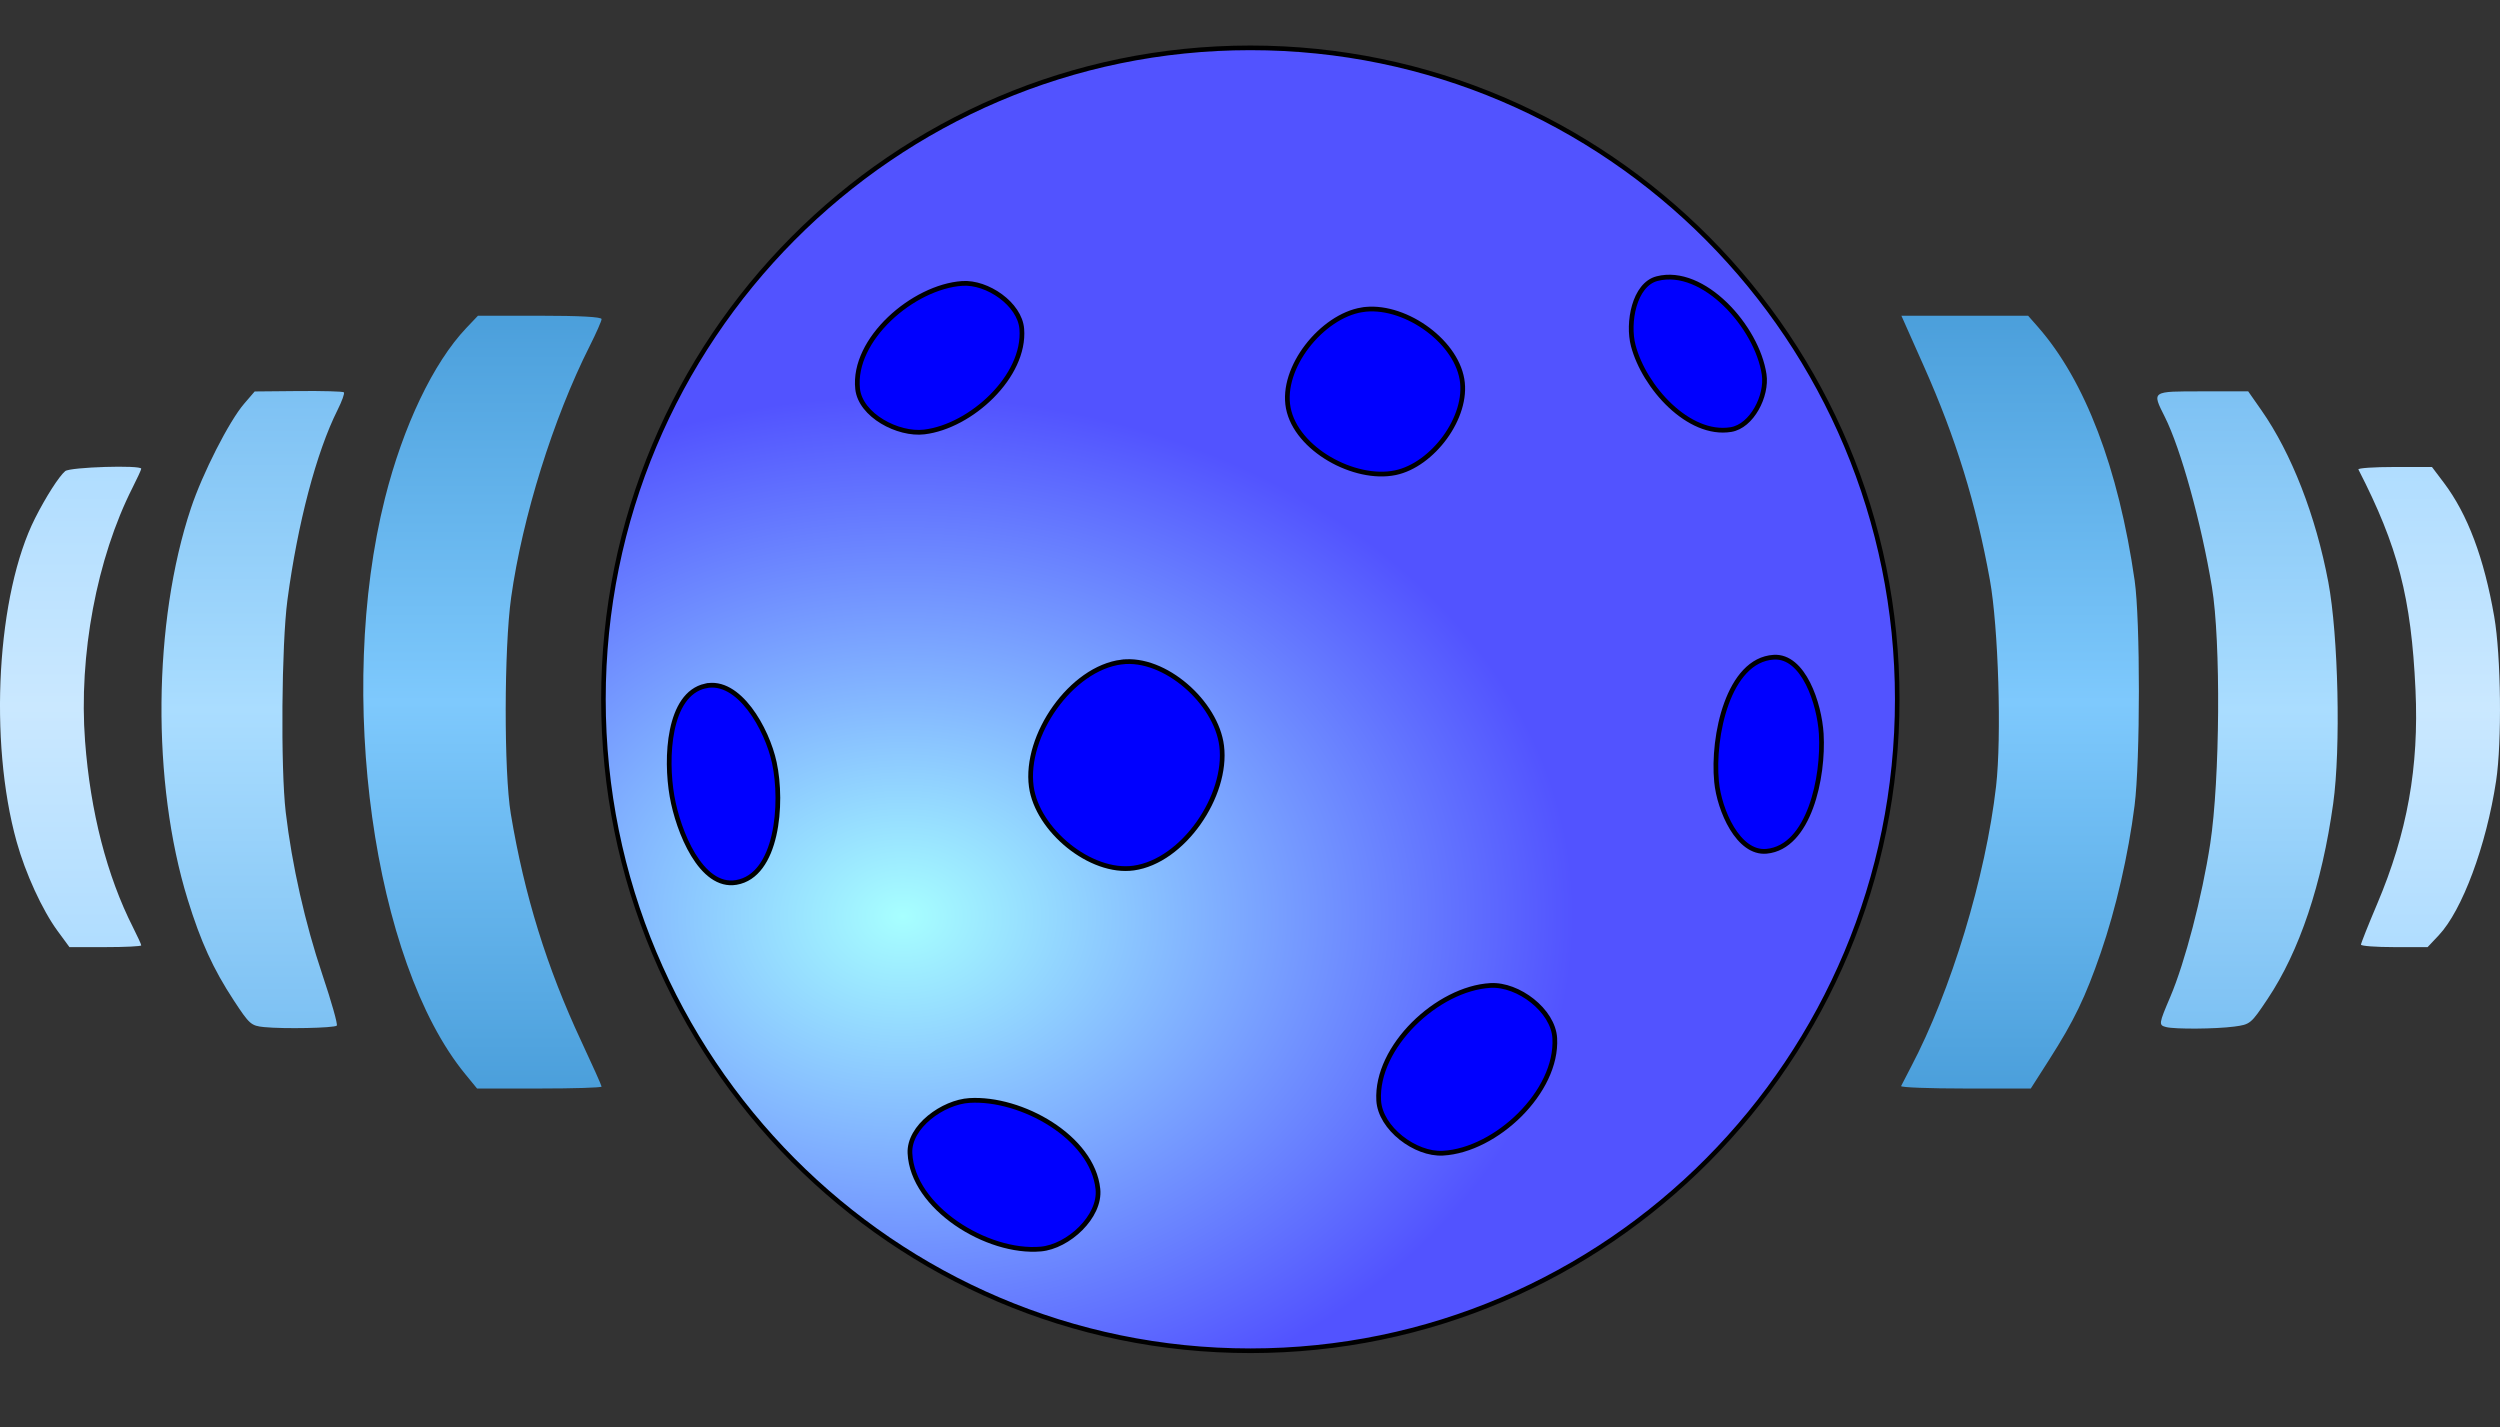
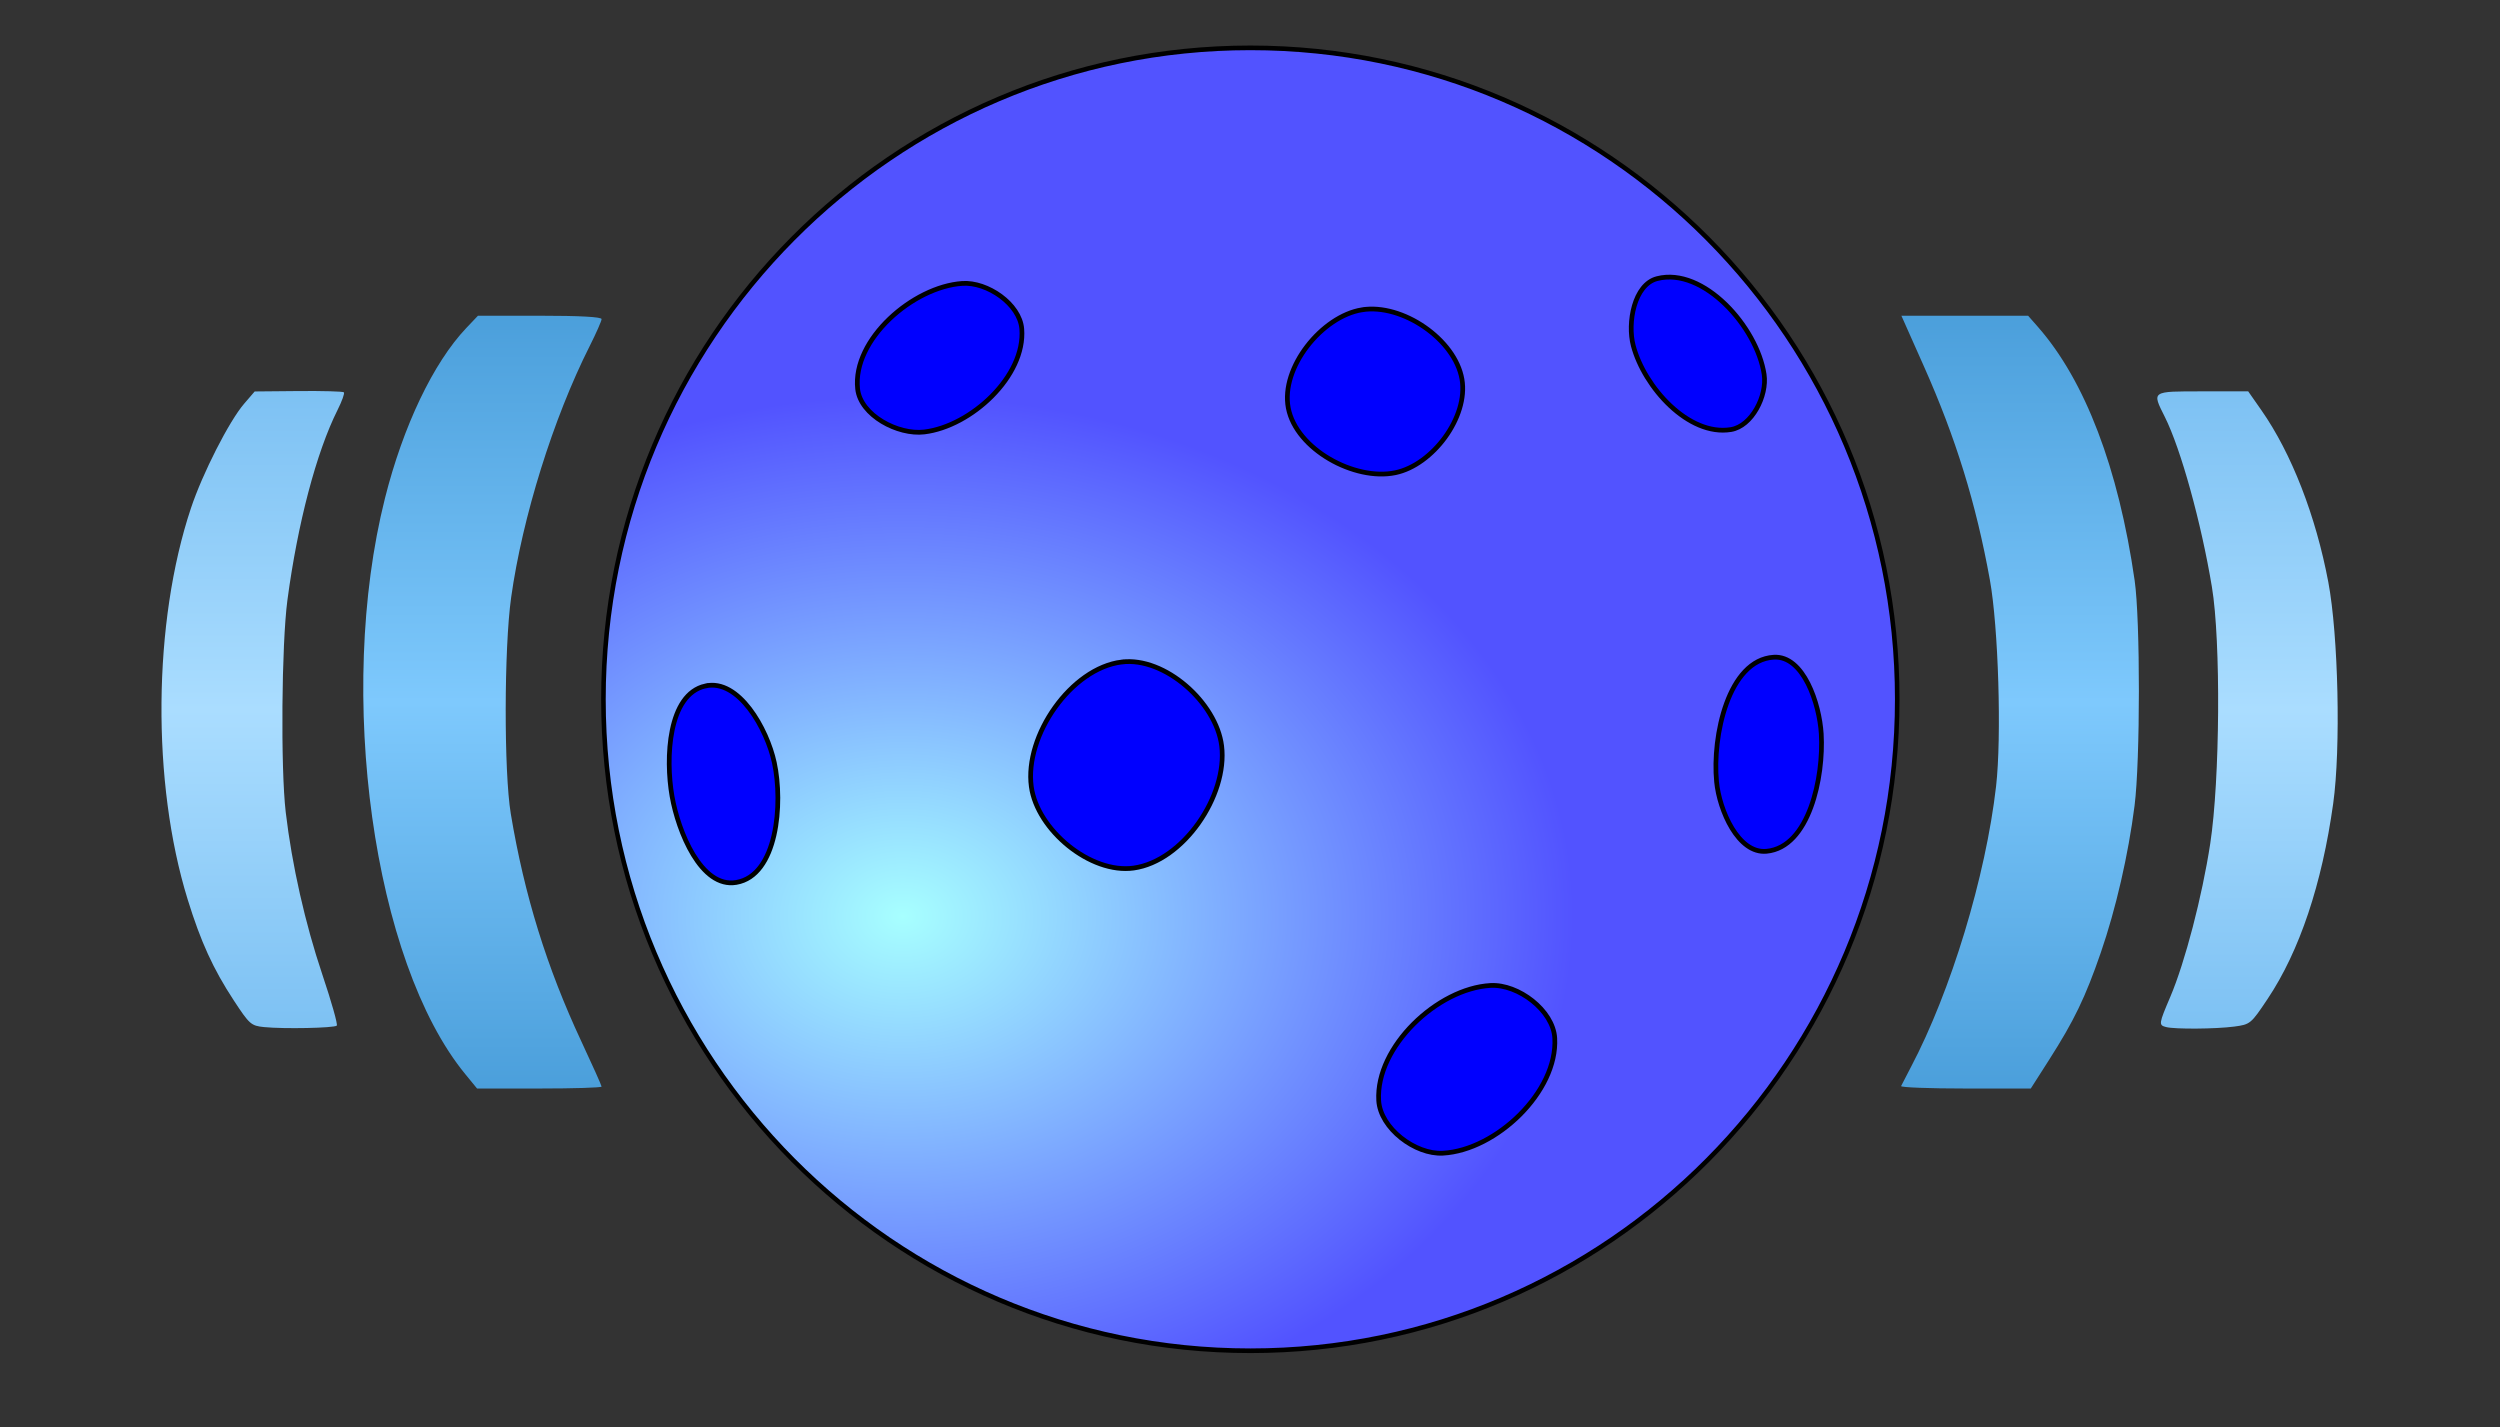
<svg xmlns="http://www.w3.org/2000/svg" xmlns:ns1="http://sodipodi.sourceforge.net/DTD/sodipodi-0.dtd" xmlns:ns2="http://www.inkscape.org/namespaces/inkscape" xmlns:xlink="http://www.w3.org/1999/xlink" version="1.0" width="604.976" height="345.377" id="svg1939" ns1:version="0.32" ns2:version="0.47 r22583" ns1:docname="Wikinews-basketball.svg" ns2:output_extension="org.inkscape.output.svg.inkscape">
  <rect width="100%" height="100%" fill="#333333" stroke="none" />
  <ns1:namedview ns2:window-height="975" ns2:window-width="1680" ns2:pageshadow="2" ns2:pageopacity="0.0" guidetolerance="10.0" gridtolerance="10.0" objecttolerance="10.0" borderopacity="1.0" bordercolor="#666666" pagecolor="#ffffff" id="base" showgrid="false" ns2:zoom="1.2716739" ns2:cx="302.48801" ns2:cy="191.11419" ns2:window-x="0" ns2:window-y="24" ns2:current-layer="svg1939" ns2:window-maximized="1" />
  <defs id="defs1941">
    <ns2:perspective ns1:type="inkscape:persp3d" ns2:vp_x="0 : 172.68851 : 1" ns2:vp_y="0 : 1000 : 0" ns2:vp_z="604.97601 : 172.68851 : 1" ns2:persp3d-origin="302.48801 : 115.12567 : 1" id="perspective44" />
    <linearGradient id="linearGradient9171">
      <stop style="stop-color:#b0ddff;stop-opacity:1" offset="0" id="stop9173" />
      <stop style="stop-color:#cae8ff;stop-opacity:1" offset="0.5" id="stop9179" />
      <stop style="stop-color:#b0ddff;stop-opacity:1" offset="1" id="stop9175" />
    </linearGradient>
    <linearGradient x1="258.18" y1="174.329" x2="374.432" y2="174.329" id="linearGradient9177" xlink:href="#linearGradient9171" gradientUnits="userSpaceOnUse" gradientTransform="matrix(0,-1,1,0,128.16,487.372)" />
    <linearGradient id="linearGradient8262">
      <stop style="stop-color:#7dc1f3;stop-opacity:1" offset="0" id="stop8264" />
      <stop style="stop-color:#adf;stop-opacity:1" offset="0.5" id="stop8268" />
      <stop style="stop-color:#7dc1f3;stop-opacity:1" offset="1" id="stop8266" />
    </linearGradient>
    <linearGradient x1="239.058" y1="175.028" x2="393.351" y2="175.028" id="linearGradient7375" xlink:href="#linearGradient8262" gradientUnits="userSpaceOnUse" gradientTransform="matrix(0,-1,1,0,127.358,487.97)" />
    <linearGradient id="linearGradient5571">
      <stop style="stop-color:#4b9fdb;stop-opacity:1" offset="0" id="stop5573" />
      <stop style="stop-color:#7ec9fd;stop-opacity:1" offset="0.5" id="stop5579" />
      <stop style="stop-color:#4b9fdb;stop-opacity:1" offset="1" id="stop5575" />
    </linearGradient>
    <linearGradient x1="223.063" y1="173.169" x2="410.072" y2="173.169" id="linearGradient5577" xlink:href="#linearGradient5571" gradientUnits="userSpaceOnUse" gradientTransform="matrix(0,-1,1,0,129.581,486.474)" />
    <linearGradient id="linearGradient18934">
      <stop style="stop-color:#eee;stop-opacity:1" offset="0" id="stop18936" />
      <stop style="stop-color:#d5e1fd;stop-opacity:1" offset="1" id="stop18938" />
    </linearGradient>
    <radialGradient cx="318.604" cy="175.158" r="164.734" fx="318.604" fy="175.158" id="radialGradient18940" xlink:href="#linearGradient18934" gradientUnits="userSpaceOnUse" gradientTransform="matrix(1,0,0,1.014,-13.818,-5.801)" />
    <linearGradient id="linearGradient15386">
      <stop style="stop-color:#35a5ec;stop-opacity:1" offset="0" id="stop15388" />
      <stop style="stop-color:#2681da;stop-opacity:1" offset="1" id="stop15390" />
    </linearGradient>
    <radialGradient cx="373.082" cy="123.365" r="184.271" fx="373.082" fy="123.365" id="radialGradient15392" xlink:href="#linearGradient15386" gradientUnits="userSpaceOnUse" gradientTransform="matrix(1,0,0,0.863,0,16.876)" />
    <radialGradient cx="373.082" cy="123.365" r="184.271" fx="373.082" fy="123.365" id="radialGradient1982" xlink:href="#linearGradient15386" gradientUnits="userSpaceOnUse" gradientTransform="matrix(1,0,0,0.863,0,16.876)" />
    <radialGradient ns2:collect="always" xlink:href="#linearGradient2108" id="radialGradient2116" gradientTransform="scale(2.066,0.484)" cx="-96.915" cy="1949.463" fx="-96.915" fy="1949.463" r="133.994" gradientUnits="userSpaceOnUse" />
    <radialGradient ns2:collect="always" xlink:href="#linearGradient8562" id="radialGradient1345" gradientUnits="userSpaceOnUse" gradientTransform="scale(0.979,1.022)" cx="32.2" cy="315.64" fx="32.2" fy="315.64" r="148.006" />
    <linearGradient y2="687.396" x2="315.127" y1="687.396" x1="277.525" gradientTransform="matrix(1.281,0.192,-0.229,1.521,-30.037,-617.794)" gradientUnits="userSpaceOnUse" id="linearGradient6061" xlink:href="#linearGradient4809" ns2:collect="always" />
    <linearGradient y2="687.396" x2="315.127" y1="687.396" x1="277.525" gradientTransform="matrix(1.281,0.192,-0.229,1.521,-51.071,-596.254)" gradientUnits="userSpaceOnUse" id="linearGradient6059" xlink:href="#linearGradient4809" ns2:collect="always" />
    <linearGradient y2="687.396" x2="315.127" y1="687.396" x1="277.525" gradientTransform="matrix(1.281,0.192,-0.229,1.521,-69.13,-575.174)" gradientUnits="userSpaceOnUse" id="linearGradient6057" xlink:href="#linearGradient4809" ns2:collect="always" />
    <linearGradient y2="687.396" x2="315.127" y1="687.396" x1="277.525" gradientTransform="matrix(1.281,0.192,-0.229,1.521,-87.817,-553.541)" gradientUnits="userSpaceOnUse" id="linearGradient5434" xlink:href="#linearGradient4809" ns2:collect="always" />
    <linearGradient gradientUnits="userSpaceOnUse" y2="687.396" x2="315.127" y1="687.396" x1="277.525" gradientTransform="matrix(1.281,0.192,-0.229,1.521,-106.113,-533.258)" id="linearGradient4808" xlink:href="#linearGradient4809" ns2:collect="always" />
    <linearGradient gradientUnits="userSpaceOnUse" y2="793.123" x2="239.474" y1="826.966" x1="197.668" gradientTransform="matrix(1.415,0.212,-0.207,1.377,-105.862,-533.22)" id="linearGradient4183" xlink:href="#linearGradient2307" ns2:collect="always" />
    <linearGradient gradientUnits="userSpaceOnUse" y2="696.003" x2="327.25" y1="702.764" x1="264.123" gradientTransform="scale(0.862,1.16)" id="linearGradient1693" xlink:href="#linearGradient2307" ns2:collect="always" />
    <linearGradient gradientUnits="userSpaceOnUse" y2="343.342" x2="489.62" y1="443.992" x1="561.825" gradientTransform="matrix(1.158,0.174,-0.253,1.683,-106.113,-533.258)" id="linearGradient2310" xlink:href="#linearGradient2307" ns2:collect="always" />
    <linearGradient id="linearGradient2307">
      <stop id="stop2308" offset="0" style="stop-color:#814600;stop-opacity:1;" />
      <stop id="stop2309" offset="1" style="stop-color:#d9a45f;stop-opacity:1;" />
    </linearGradient>
    <linearGradient id="linearGradient4809">
      <stop id="stop4810" offset="0" style="stop-color:#f2ebd4;stop-opacity:1;" />
      <stop id="stop4811" offset="1" style="stop-color:#f3d1a5;stop-opacity:1;" />
    </linearGradient>
    <linearGradient id="linearGradient8562">
      <stop id="stop8563" offset="0" style="stop-color:#dc7b33;stop-opacity:1;" />
      <stop id="stop8565" offset="0.593" style="stop-color:#dc5b00;stop-opacity:1;" />
      <stop id="stop8564" offset="1" style="stop-color:#ac4700;stop-opacity:1;" />
    </linearGradient>
    <linearGradient id="linearGradient2108">
      <stop style="stop-color:#000000;stop-opacity:1;" offset="0" id="stop2110" />
      <stop style="stop-color:#000000;stop-opacity:0;" offset="1" id="stop2112" />
    </linearGradient>
    <ns2:perspective id="perspective37" ns2:persp3d-origin="354.33072 : 236.22048 : 1" ns2:vp_z="708.66144 : 354.33072 : 1" ns2:vp_y="0 : 1000 : 0" ns2:vp_x="0 : 354.33072 : 1" ns1:type="inkscape:persp3d" />
    <ns2:perspective id="perspective4175" ns2:persp3d-origin="0.5 : 0.33333333 : 1" ns2:vp_z="1 : 0.5 : 1" ns2:vp_y="0 : 1000 : 0" ns2:vp_x="0 : 0.5 : 1" ns1:type="inkscape:persp3d" />
    <radialGradient ns2:collect="always" xlink:href="#linearGradient3887" id="radialGradient3893" cx="332.977" cy="556.562" fx="332.977" fy="556.562" r="141.921" gradientTransform="matrix(1.034,-0.001,8.7810333e-4,0.791,-21.256,122.32)" gradientUnits="userSpaceOnUse" />
    <linearGradient id="linearGradient3887">
      <stop style="stop-color:#a7ffff;stop-opacity:1;" offset="0" id="stop3889" />
      <stop style="stop-color:#5253ff;stop-opacity:1;" offset="1" id="stop3891" />
    </linearGradient>
    <radialGradient ns2:collect="always" xlink:href="#linearGradient3887" id="radialGradient4234" gradientUnits="userSpaceOnUse" gradientTransform="matrix(1.034,-0.001,8.7810333e-4,0.791,-21.256,122.32)" cx="332.977" cy="556.562" fx="332.977" fy="556.562" r="141.921" />
  </defs>
  <g id="layer1">
-     <path d="M 13.928,225.272 C 10.243,220.252 6.154,211.34 4.024,203.686 C -2.777,179.249 -0.742,143.648 8.499,125.382 C 11.115,120.211 14.295,115.243 15.782,114.003 C 16.956,113.024 34.177,112.49 34.177,113.432 C 34.177,113.666 33.237,115.712 32.088,117.98 C 23.41,135.106 19.016,158.548 20.584,179.355 C 21.873,196.443 25.865,211.939 32.199,224.439 C 33.287,226.587 34.177,228.535 34.177,228.768 C 34.177,229.002 30.269,229.193 25.492,229.193 L 16.806,229.193 L 13.928,225.272 z M 571.332,228.594 C 571.332,228.265 573.087,223.854 575.232,218.792 C 582.542,201.543 585.392,185.633 584.527,166.911 C 583.495,144.612 580.296,132.269 570.71,113.605 C 570.541,113.277 574.478,113.008 579.458,113.008 L 588.512,113.008 L 591.368,116.788 C 597.127,124.411 601.116,135.003 603.579,149.216 C 605.23,158.739 605.465,179.538 604.03,189.005 C 601.66,204.643 595.834,220.311 590.147,226.34 L 587.457,229.193 L 579.395,229.193 C 574.96,229.193 571.332,228.923 571.332,228.594 z " style="fill:url(#linearGradient9177);fill-opacity:1" id="path6685" />
    <path d="M 63.893,248.544 C 60.76,248.225 60.37,247.88 56.568,242.082 C 51.583,234.479 48.585,227.913 45.413,217.654 C 36.673,189.386 37.001,150.549 46.213,122.957 C 49.026,114.529 55.453,101.909 59.075,97.702 L 61.632,94.73 L 72.222,94.631 C 78.047,94.577 82.995,94.715 83.218,94.937 C 83.441,95.16 82.753,97.079 81.689,99.202 C 76.566,109.423 72.028,126.628 69.552,145.214 C 68.132,155.872 67.895,185.956 69.146,196.565 C 70.656,209.359 73.841,223.477 78.011,235.854 C 80.203,242.363 81.773,247.913 81.498,248.189 C 80.908,248.78 68.644,249.027 63.893,248.544 z M 524.181,248.539 C 522.35,248.06 522.383,247.821 525.204,241.191 C 528.75,232.858 532.903,216.927 534.853,204.175 C 537.221,188.693 537.442,155.193 535.264,142.054 C 532.677,126.453 527.746,108.64 523.872,100.899 C 520.705,94.571 520.507,94.705 533.019,94.705 L 544.044,94.705 L 547.242,99.281 C 554.525,109.7 560.396,124.784 563.429,140.861 C 565.862,153.763 566.468,181.129 564.614,194.43 C 561.89,213.985 556.462,230.165 548.755,241.708 C 544.703,247.776 544.551,247.903 540.67,248.421 C 536.195,249.017 526.284,249.088 524.181,248.539 z " style="fill:url(#linearGradient7375);fill-opacity:1" id="path6683" />
    <path d="M 493.164,79.114 C 504.567,92.102 512.651,113.295 516.564,140.463 C 517.944,150.045 517.931,184.065 516.543,194.974 C 515.031,206.861 512.025,219.937 508.363,230.554 C 504.644,241.341 501.925,246.978 495.876,256.448 L 491.429,263.411 L 475.604,263.411 C 466.9,263.411 459.901,263.143 460.049,262.814 C 460.198,262.486 461.262,260.427 462.415,258.239 C 472.123,239.811 480.522,212.125 483.03,190.289 C 484.401,178.346 483.598,151.715 481.522,140.27 C 478.16,121.743 473.301,106.024 465.555,88.619 L 460.118,76.402 L 475.45,76.402 L 490.783,76.402 L 493.164,79.114 z M 145.577,77.218 C 145.577,77.666 144.274,80.621 142.681,83.783 C 133.874,101.268 126.423,125.127 123.69,144.595 C 121.971,156.837 121.927,186.853 123.613,196.963 C 126.893,216.638 132.317,234.122 140.702,252.056 C 143.384,257.79 145.577,262.691 145.577,262.946 C 145.577,263.202 138.797,263.411 130.511,263.411 L 115.444,263.411 L 112.57,259.904 C 90.327,232.759 81.276,167.789 93.159,120.568 C 97.559,103.087 104.879,87.76 112.828,79.386 L 115.661,76.402 L 130.619,76.402 C 140.304,76.402 145.577,76.69 145.577,77.218 z " style="fill:url(#linearGradient5577);fill-opacity:1;fill-rule:evenodd" id="path6681" />
    <g transform="matrix(0.796,0,0,0.796,2.202877e-4,76.402)" style="fill:url(#radialGradient15392);fill-opacity:1;display:inline" id="layer3" />
  </g>
  <g transform="matrix(1.14,0,0,1.148,-153.484,-422.281)" style="fill:#ff0000;fill-opacity:1;stroke:none" id="g4154">
    <g style="fill:#ffff00;fill-opacity:1;fill-rule:evenodd;stroke:#000000;stroke-opacity:1" id="g3708">
      <g style="fill:#ffff00;fill-opacity:1;stroke:#000000;stroke-opacity:1" id="g3764">
        <path ns1:type="arc" style="fill:url(#radialGradient4234);fill-opacity:1;fill-rule:evenodd;stroke:#000000;stroke-opacity:1" id="path2930" ns1:cx="399.51532" ns1:cy="515.46613" ns1:rx="141.42136" ns1:ry="140.41121" d="m 540.937,515.466 c 0,77.547 -63.316,140.411 -141.421,140.411 -78.105,0 -141.421,-62.864 -141.421,-140.411 0,-77.547 63.316,-140.411 141.421,-140.411 78.105,0 141.421,62.864 141.421,140.411 z" transform="matrix(0.971,0,0,0.978,12.117,11.124)" />
      </g>
    </g>
    <path style="fill:#0000ff;fill-opacity:1;fill-rule:nonzero;stroke:#000000;stroke-opacity:1" d="m 423.759,433.139 c 8.484,-1.365 19.743,6.181 21.213,14.647 1.383,7.964 -6.227,18.062 -14.142,19.698 -8.652,1.789 -21.047,-4.963 -22.728,-13.637 -1.647,-8.496 7.114,-19.333 15.657,-20.708 z" id="path3734" ns1:nodetypes="caaaa" />
    <path style="fill:#0000ff;fill-opacity:1;stroke:#000000;stroke-opacity:1" d="m 372.746,507.385 c 9.136,-1.125 20.073,8.544 21.213,17.678 1.314,10.526 -8.179,24.309 -18.688,25.759 -9.143,1.261 -20.473,-8.028 -21.718,-17.173 -1.463,-10.744 8.431,-24.939 19.193,-26.264 z" id="path3736" ns1:nodetypes="caaaa" />
    <path style="fill:#0000ff;fill-opacity:1;stroke:#000000;stroke-opacity:1" d="m 284.358,512.436 c 7.095,-1.59 13.108,9.056 14.647,16.162 1.871,8.638 0.634,23.786 -8.081,25.254 -7.471,1.259 -12.325,-10.721 -13.637,-18.183 -1.402,-7.973 -0.828,-21.464 7.071,-23.234 z" id="path3738" ns1:nodetypes="caaaa" />
-     <path style="fill:#0000ff;fill-opacity:1;stroke:#000000;stroke-opacity:1" d="m 340.421,599.814 c 11.001,-0.666 26.146,7.725 27.274,18.688 0.597,5.804 -6.31,12.111 -12.122,12.627 -11.405,1.012 -27.248,-8.766 -27.779,-20.203 -0.26,-5.601 7.031,-10.773 12.627,-11.112 z" id="path3740" ns1:nodetypes="caaaa" />
    <path style="fill:#0000ff;fill-opacity:1;stroke:#000000;stroke-opacity:1" d="m 451.033,575.57 c 5.854,-0.329 13.308,5.257 13.637,11.112 0.634,11.292 -12.446,23.609 -23.739,24.244 -5.854,0.329 -13.308,-5.257 -13.637,-11.112 -0.634,-11.292 12.446,-23.609 23.739,-24.244 z" id="path3742" ns1:nodetypes="caaaa" />
    <path style="fill:#0000ff;fill-opacity:1;stroke:#000000;stroke-opacity:1" d="m 486.388,426.573 c 9.82,-2.513 21.227,10.178 22.728,20.203 0.672,4.483 -2.595,10.9 -7.071,11.617 -8.962,1.434 -18.37,-8.908 -20.708,-17.678 -1.29,-4.837 0.201,-12.901 5.051,-14.142 z" id="path3744" ns1:nodetypes="caaaa" />
-     <path style="fill:#0000ff;fill-opacity:1;stroke:#000000;stroke-opacity:1" d="m 511.137,506.375 c 6.341,-0.401 9.721,9.821 10.102,16.162 0.545,9.097 -2.544,23.894 -11.617,24.749 -6.002,0.565 -10.022,-8.648 -10.607,-14.647 -0.935,-9.597 2.499,-25.656 12.122,-26.264 z" id="path3746" ns1:nodetypes="caaaa" />
+     <path style="fill:#0000ff;fill-opacity:1;stroke:#000000;stroke-opacity:1" d="m 511.137,506.375 c 6.341,-0.401 9.721,9.821 10.102,16.162 0.545,9.097 -2.544,23.894 -11.617,24.749 -6.002,0.565 -10.022,-8.648 -10.607,-14.647 -0.935,-9.597 2.499,-25.656 12.122,-26.264 " id="path3746" ns1:nodetypes="caaaa" />
    <path style="fill:#0000ff;fill-opacity:1;stroke:#000000;stroke-opacity:1" d="m 330.825,458.898 c 9.932,-1.187 21.504,-11.747 20.708,-21.718 -0.421,-5.27 -7.352,-9.954 -12.627,-9.596 -10.452,0.709 -23.342,11.807 -22.223,22.223 0.599,5.572 8.578,9.756 14.142,9.091 z" id="path3704" ns1:nodetypes="caaaa" />
  </g>
</svg>